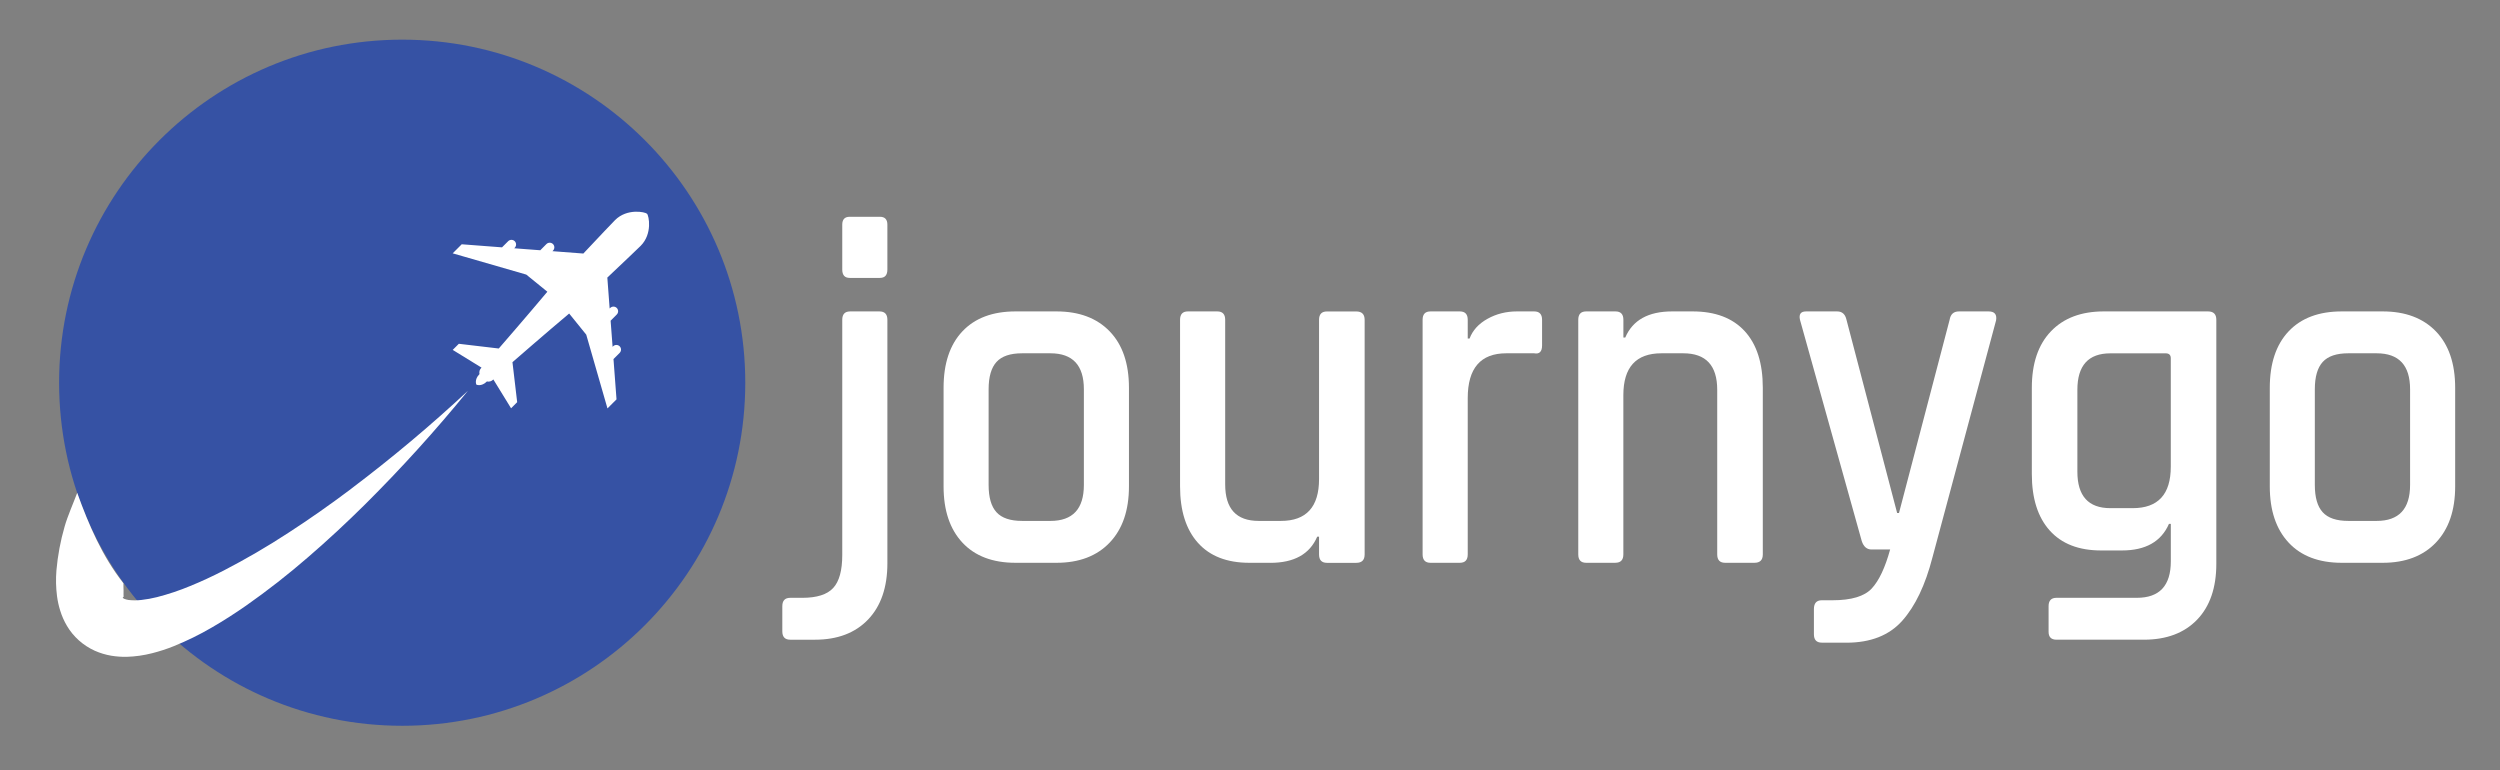
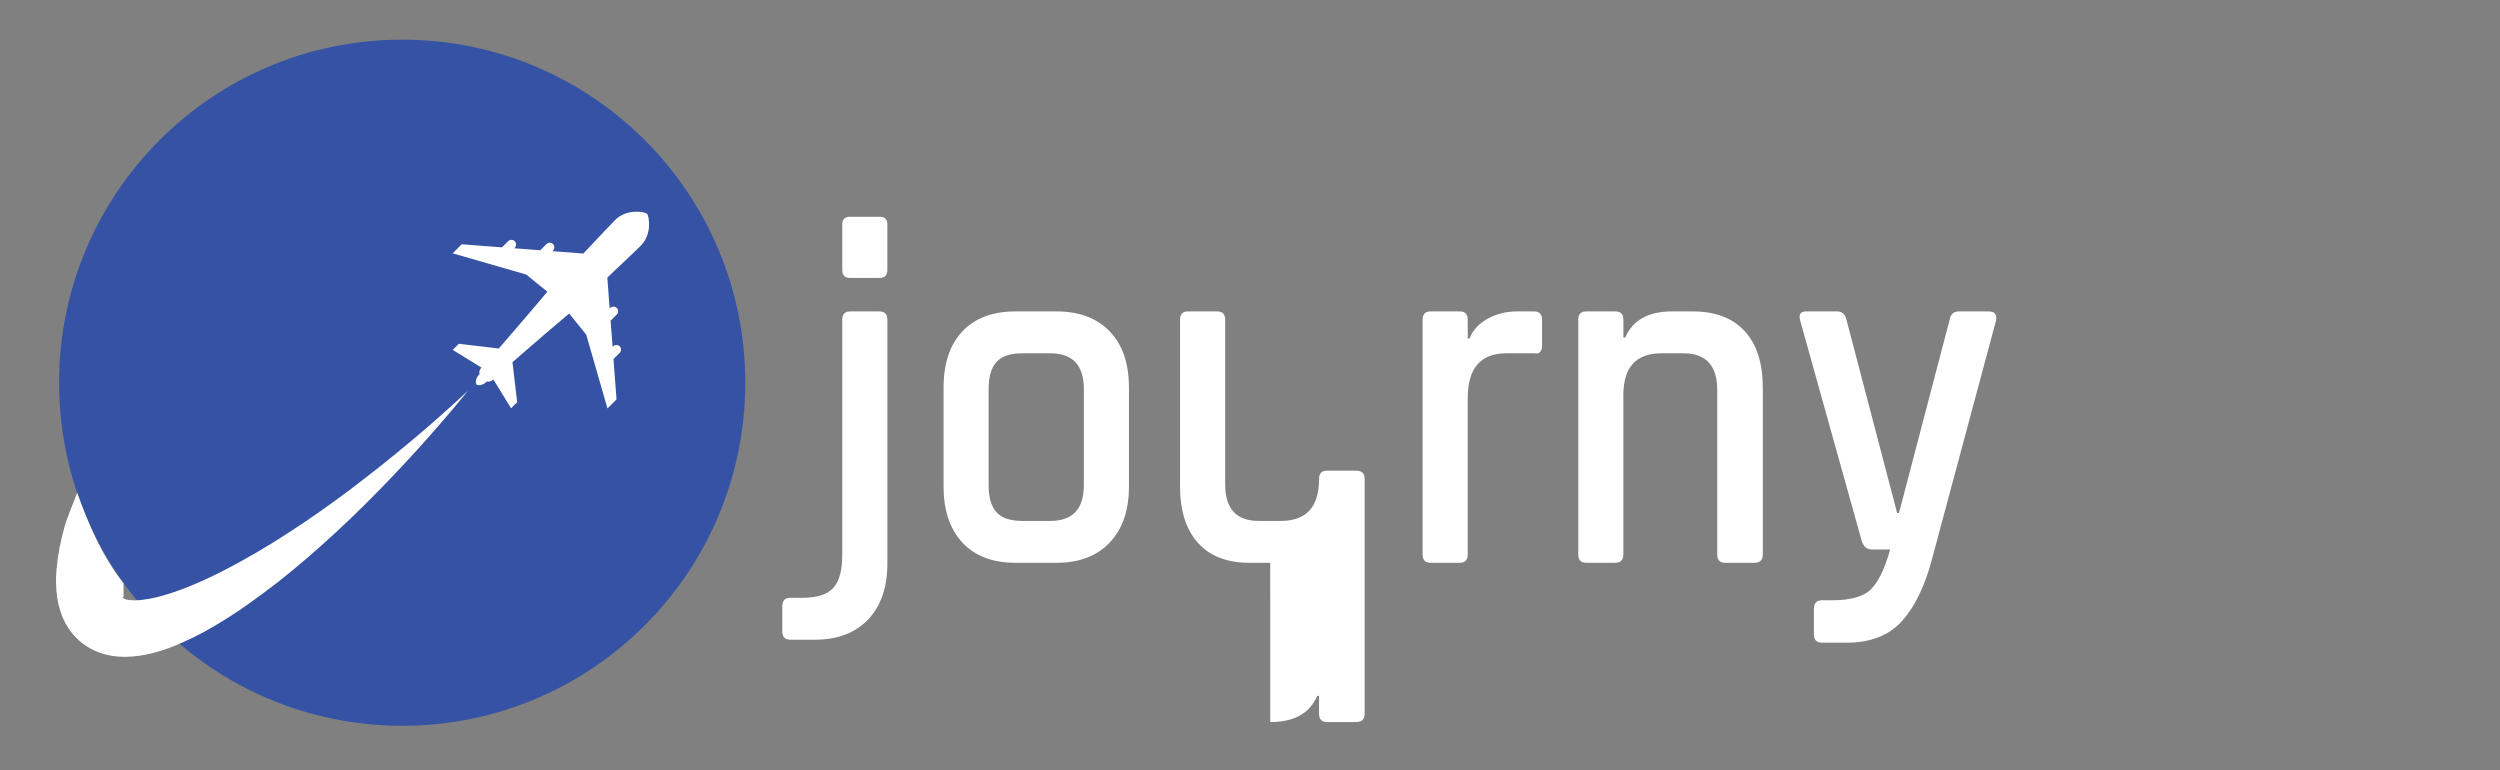
<svg xmlns="http://www.w3.org/2000/svg" id="Layer_1" version="1.1" viewBox="0 0 593.91 183">
  <rect x="0" y="0" width="593.91" height="183" fill="#808080" stroke="none" />
  <defs>
    <style>
      .st0, .st1 {
        fill: #fff;
      }

      .st1, .st2 {
        fill-rule: evenodd;
      }

      .st2 {
        fill: #3652a4;
      }
    </style>
  </defs>
  <path class="st2" d="M177.05,90.92c0,45.01-36.49,81.5-81.5,81.5S14.04,135.94,14.04,90.92,50.53,9.42,95.55,9.42s81.5,36.49,81.5,81.5Z" />
  <path class="st1" d="M83.33,116.2c-4.83,3.62-9.76,7.1-14.8,10.36-4.98,3.26-10.13,6.26-15.43,9-2.62,1.34-5.27,2.58-7.93,3.66-2.56,1.07-5.2,1.95-7.89,2.64-1.22.31-2.46.53-3.71.67-1.02.12-2.04.12-3.06,0-.33-.05-.66-.14-.97-.26-.15-.06-.28-.15-.37-.28-.02-.05,0-.11.06-.13h.02c.06,0,.11-.07.11-.13.02-.16-.06-.68-.01-1.46.02-.31-.07-1.35-.03-1.71-5.06-6.44-8.23-13.84-10.98-21.48-.85,2.29-2.31,5.58-2.99,8.01-.99,3.41-1.64,6.9-1.95,10.43-.16,2.03-.12,4.06.14,6.08.15,1.16.4,2.31.75,3.43.39,1.28.93,2.5,1.61,3.65,1.52,2.58,3.83,4.65,6.61,5.91,1.26.56,2.59.96,3.95,1.19,1.19.19,2.39.28,3.6.26,2.06-.06,4.1-.35,6.09-.86,1.76-.45,3.49-1.01,5.17-1.69,3.11-1.26,6.13-2.74,9.02-4.43,2.82-1.63,5.5-3.36,8.1-5.17,5.12-3.59,10.04-7.44,14.74-11.52,4.68-4.03,9.18-8.22,13.52-12.52,8.64-8.59,16.8-17.61,24.47-27.02-8.85,8.25-18.14,16.04-27.84,23.35v.02h0ZM145.75,85.29l1.46-1.46c.43-.43.43-1.13,0-1.56s-1.13-.43-1.56,0l-.12.12-.47-6.2,1.46-1.47c.43-.43.43-1.13,0-1.56s-1.13-.43-1.56,0h0l-.13.13-.55-7.35c4.02-3.8,7.2-6.82,7.92-7.54,2.85-2.85,1.95-7.18,1.51-7.62s-4.75-1.34-7.6,1.51c-.72.72-3.74,3.91-7.53,7.94l-7.34-.56.13-.13c.43-.43.43-1.13,0-1.56s-1.13-.43-1.56,0h0l-1.46,1.47-6.19-.47.12-.12c.43-.43.43-1.13,0-1.56s-1.13-.43-1.56,0h0l-1.46,1.46-9.57-.73-2.15,2.15,17.48,5.05,5.01,4.07c-4.49,5.37-11.54,13.49-11.54,13.49l-9.49-1.12-1.45,1.45,6.84,4.21c-.43.39-.61.97-.48,1.54-1.31,1.32-.74,2.5-.74,2.5,0,0,1.18.57,2.5-.75.56.13,1.15-.06,1.53-.48l4.21,6.85,1.45-1.45-1.12-9.5s8.11-7.07,13.47-11.56l4.06,5.02,5.04,17.52,2.15-2.15-.72-9.59h.01Z" />
  <g>
    <path class="st0" d="M193.58,151.97h-5.85c-1.25,0-1.88-.66-1.88-1.99v-5.97c0-1.33.63-1.99,1.88-1.99h2.87c3.46,0,5.91-.78,7.34-2.34,1.44-1.56,2.15-4.18,2.15-7.85v-55.86c0-1.33.62-1.99,1.88-1.99h6.96c1.25,0,1.88.66,1.88,1.99v57.85c0,5.7-1.53,10.15-4.58,13.35-3.06,3.2-7.27,4.8-12.64,4.8h0ZM200.09,64.03v-10.66c0-1.25.59-1.87,1.77-1.87h7.18c1.18,0,1.77.63,1.77,1.87v10.66c0,1.33-.59,1.99-1.77,1.99h-7.18c-1.18,0-1.77-.66-1.77-1.99Z" />
    <path class="st0" d="M250.98,133.7h-9.71c-5.45,0-9.66-1.6-12.64-4.8s-4.47-7.65-4.47-13.35v-23.42c0-5.78,1.49-10.25,4.47-13.41s7.19-4.74,12.64-4.74h9.71c5.37,0,9.59,1.58,12.64,4.74,3.05,3.16,4.58,7.63,4.58,13.41v23.42c0,5.7-1.53,10.15-4.58,13.35-3.05,3.2-7.27,4.8-12.64,4.8h0ZM242.81,123.75h6.73c5.3,0,7.95-2.85,7.95-8.55v-22.72c0-5.7-2.65-8.55-7.95-8.55h-6.73c-2.8,0-4.82.68-6.07,2.05s-1.88,3.53-1.88,6.5v22.72c0,2.97.62,5.13,1.88,6.5,1.25,1.37,3.27,2.05,6.07,2.05Z" />
-     <path class="st0" d="M301.76,133.7h-4.97c-5.3,0-9.37-1.58-12.2-4.74-2.83-3.16-4.25-7.63-4.25-13.41v-39.58c0-1.33.62-1.99,1.88-1.99h6.96c1.25,0,1.88.66,1.88,1.99v39.11c0,5.78,2.65,8.67,7.95,8.67h5.3c6.03,0,9.05-3.32,9.05-9.95v-37.82c0-1.33.62-1.99,1.88-1.99h6.96c1.32,0,1.99.66,1.99,1.99v55.74c0,1.33-.66,1.99-1.99,1.99h-6.96c-1.25,0-1.88-.66-1.88-1.99v-4.22h-.44c-1.77,4.14-5.48,6.21-11.15,6.21h0Z" />
+     <path class="st0" d="M301.76,133.7h-4.97c-5.3,0-9.37-1.58-12.2-4.74-2.83-3.16-4.25-7.63-4.25-13.41v-39.58c0-1.33.62-1.99,1.88-1.99h6.96c1.25,0,1.88.66,1.88,1.99v39.11c0,5.78,2.65,8.67,7.95,8.67h5.3c6.03,0,9.05-3.32,9.05-9.95c0-1.33.62-1.99,1.88-1.99h6.96c1.32,0,1.99.66,1.99,1.99v55.74c0,1.33-.66,1.99-1.99,1.99h-6.96c-1.25,0-1.88-.66-1.88-1.99v-4.22h-.44c-1.77,4.14-5.48,6.21-11.15,6.21h0Z" />
    <path class="st0" d="M346.8,133.7h-6.96c-1.25,0-1.88-.66-1.88-1.99v-55.74c0-1.33.62-1.99,1.88-1.99h6.96c1.25,0,1.88.66,1.88,1.99v4.45h.44c.73-1.95,2.15-3.51,4.25-4.68s4.43-1.76,7.01-1.76h4.08c1.25,0,1.88.66,1.88,1.99v6.09c0,1.48-.63,2.11-1.88,1.87h-6.62c-6.11,0-9.16,3.55-9.16,10.66v37.12c0,1.33-.63,1.99-1.88,1.99h0Z" />
    <path class="st0" d="M383.78,133.7h-6.96c-1.25,0-1.88-.66-1.88-1.99v-55.74c0-1.33.62-1.99,1.88-1.99h6.96c1.25,0,1.88.66,1.88,1.99v4.22h.44c1.77-4.14,5.48-6.21,11.15-6.21h4.86c5.37,0,9.49,1.56,12.36,4.68s4.31,7.61,4.31,13.47v39.58c0,1.33-.66,1.99-1.99,1.99h-6.96c-1.25,0-1.88-.66-1.88-1.99v-39.11c0-5.78-2.69-8.67-8.06-8.67h-5.19c-6.04,0-9.05,3.32-9.05,9.95v37.82c0,1.33-.63,1.99-1.88,1.99h.01Z" />
    <path class="st0" d="M438.65,152.67h-5.85c-1.25,0-1.88-.66-1.88-1.99v-5.97c0-1.41.62-2.11,1.88-2.11h2.54c4.49,0,7.6-.94,9.33-2.81,1.73-1.87,3.18-4.96,4.36-9.25h-4.42c-1.1,0-1.88-.66-2.32-1.99l-14.68-52.58c-.29-1.33.18-1.99,1.44-1.99h7.4c1.18,0,1.91.66,2.21,1.99l12.03,45.9h.44l12.03-45.9c.22-1.33.96-1.99,2.21-1.99h7.06c1.4,0,1.99.7,1.77,2.11l-15.12,56.33c-1.69,6.56-4.08,11.57-7.18,15.05-3.09,3.47-7.51,5.21-13.25,5.21h0Z" />
-     <path class="st0" d="M504.11,130.77h-4.97c-5.3,0-9.37-1.58-12.2-4.74-2.83-3.16-4.25-7.63-4.25-13.41v-20.49c0-5.78,1.51-10.25,4.53-13.41,3.02-3.16,7.21-4.74,12.58-4.74h24.73c1.33,0,1.99.66,1.99,1.99v57.97c0,5.7-1.53,10.13-4.58,13.29-3.05,3.16-7.27,4.74-12.64,4.74h-20.75c-1.25,0-1.88-.63-1.88-1.87v-6.09c0-1.33.62-1.99,1.88-1.99h19.1c5.37,0,8.06-2.89,8.06-8.67v-8.9h-.44c-1.84,4.22-5.56,6.32-11.15,6.32h0ZM515.7,110.87v-25.76c0-.78-.41-1.17-1.21-1.17h-13.14c-5.23,0-7.84,2.89-7.84,8.67v19.44c0,5.78,2.61,8.67,7.84,8.67h5.3c6.03,0,9.05-3.28,9.05-9.84h0Z" />
-     <path class="st0" d="M566.04,133.7h-9.71c-5.45,0-9.66-1.6-12.64-4.8-2.98-3.2-4.47-7.65-4.47-13.35v-23.42c0-5.78,1.49-10.25,4.47-13.41,2.98-3.16,7.19-4.74,12.64-4.74h9.71c5.37,0,9.58,1.58,12.64,4.74,3.05,3.16,4.58,7.63,4.58,13.41v23.42c0,5.7-1.53,10.15-4.58,13.35-3.05,3.2-7.27,4.8-12.64,4.8h0ZM557.87,123.75h6.73c5.3,0,7.95-2.85,7.95-8.55v-22.72c0-5.7-2.65-8.55-7.95-8.55h-6.73c-2.8,0-4.82.68-6.07,2.05s-1.88,3.53-1.88,6.5v22.72c0,2.97.62,5.13,1.88,6.5,1.25,1.37,3.27,2.05,6.07,2.05Z" />
  </g>
</svg>